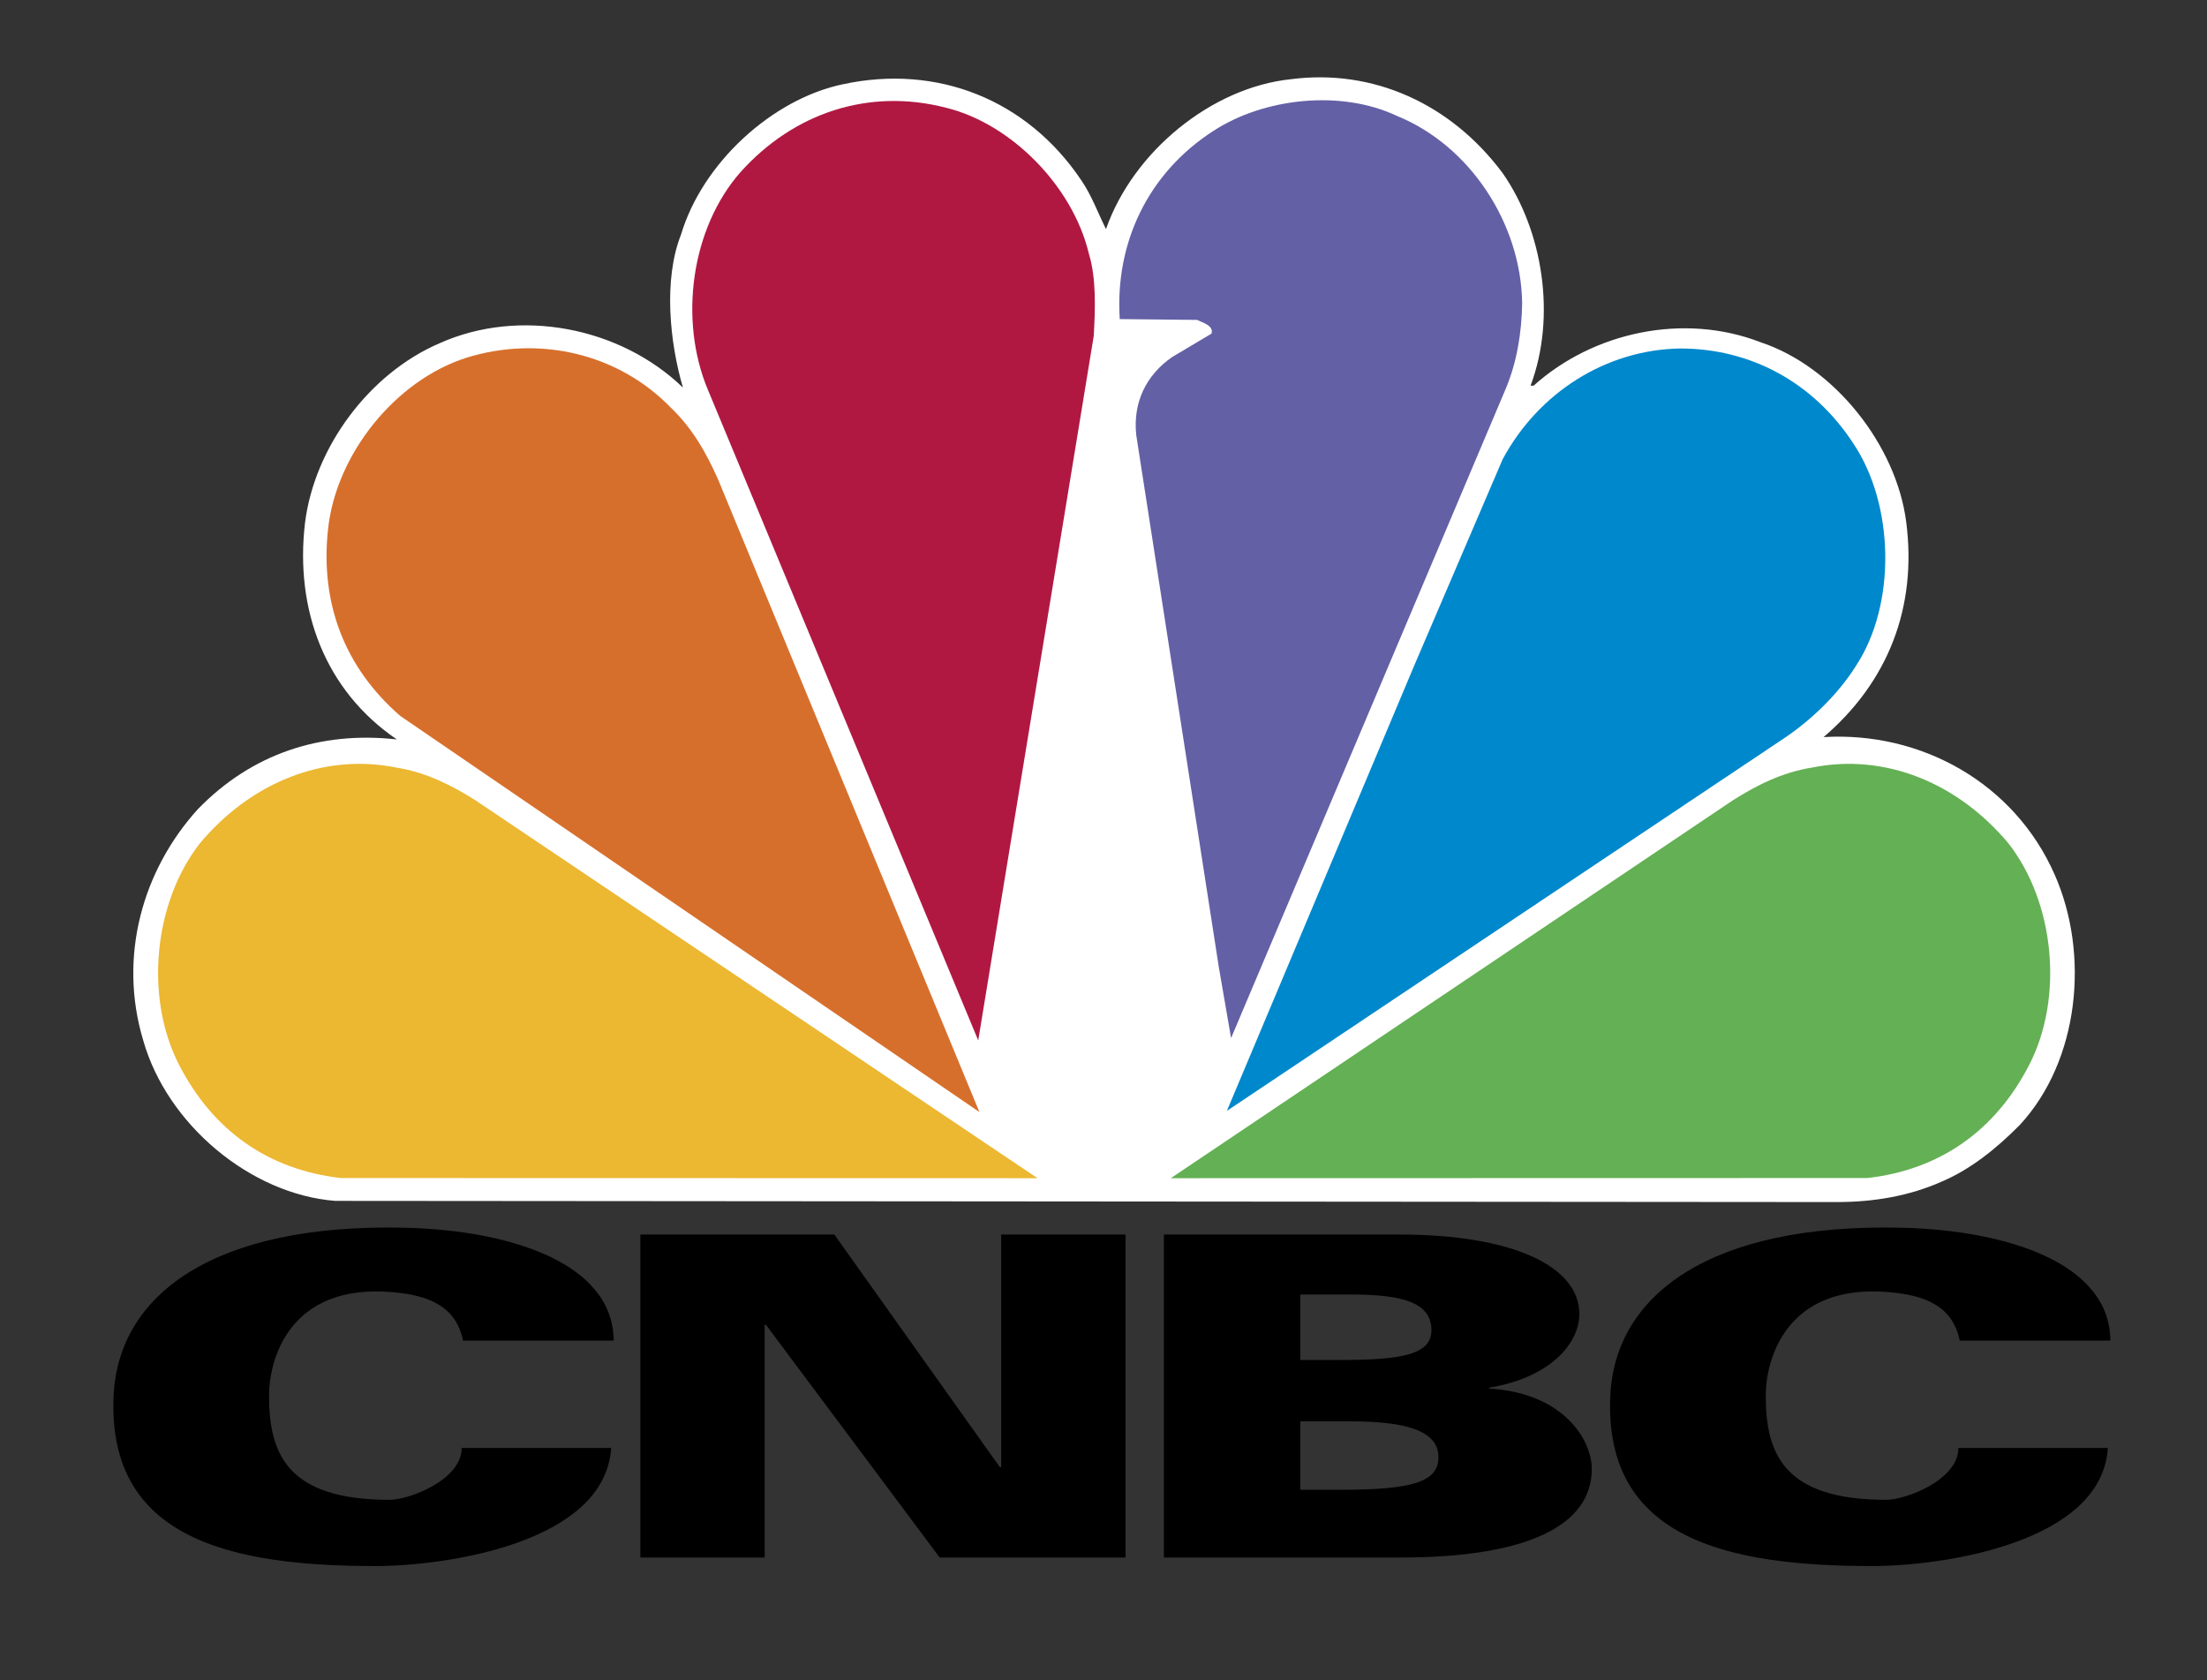
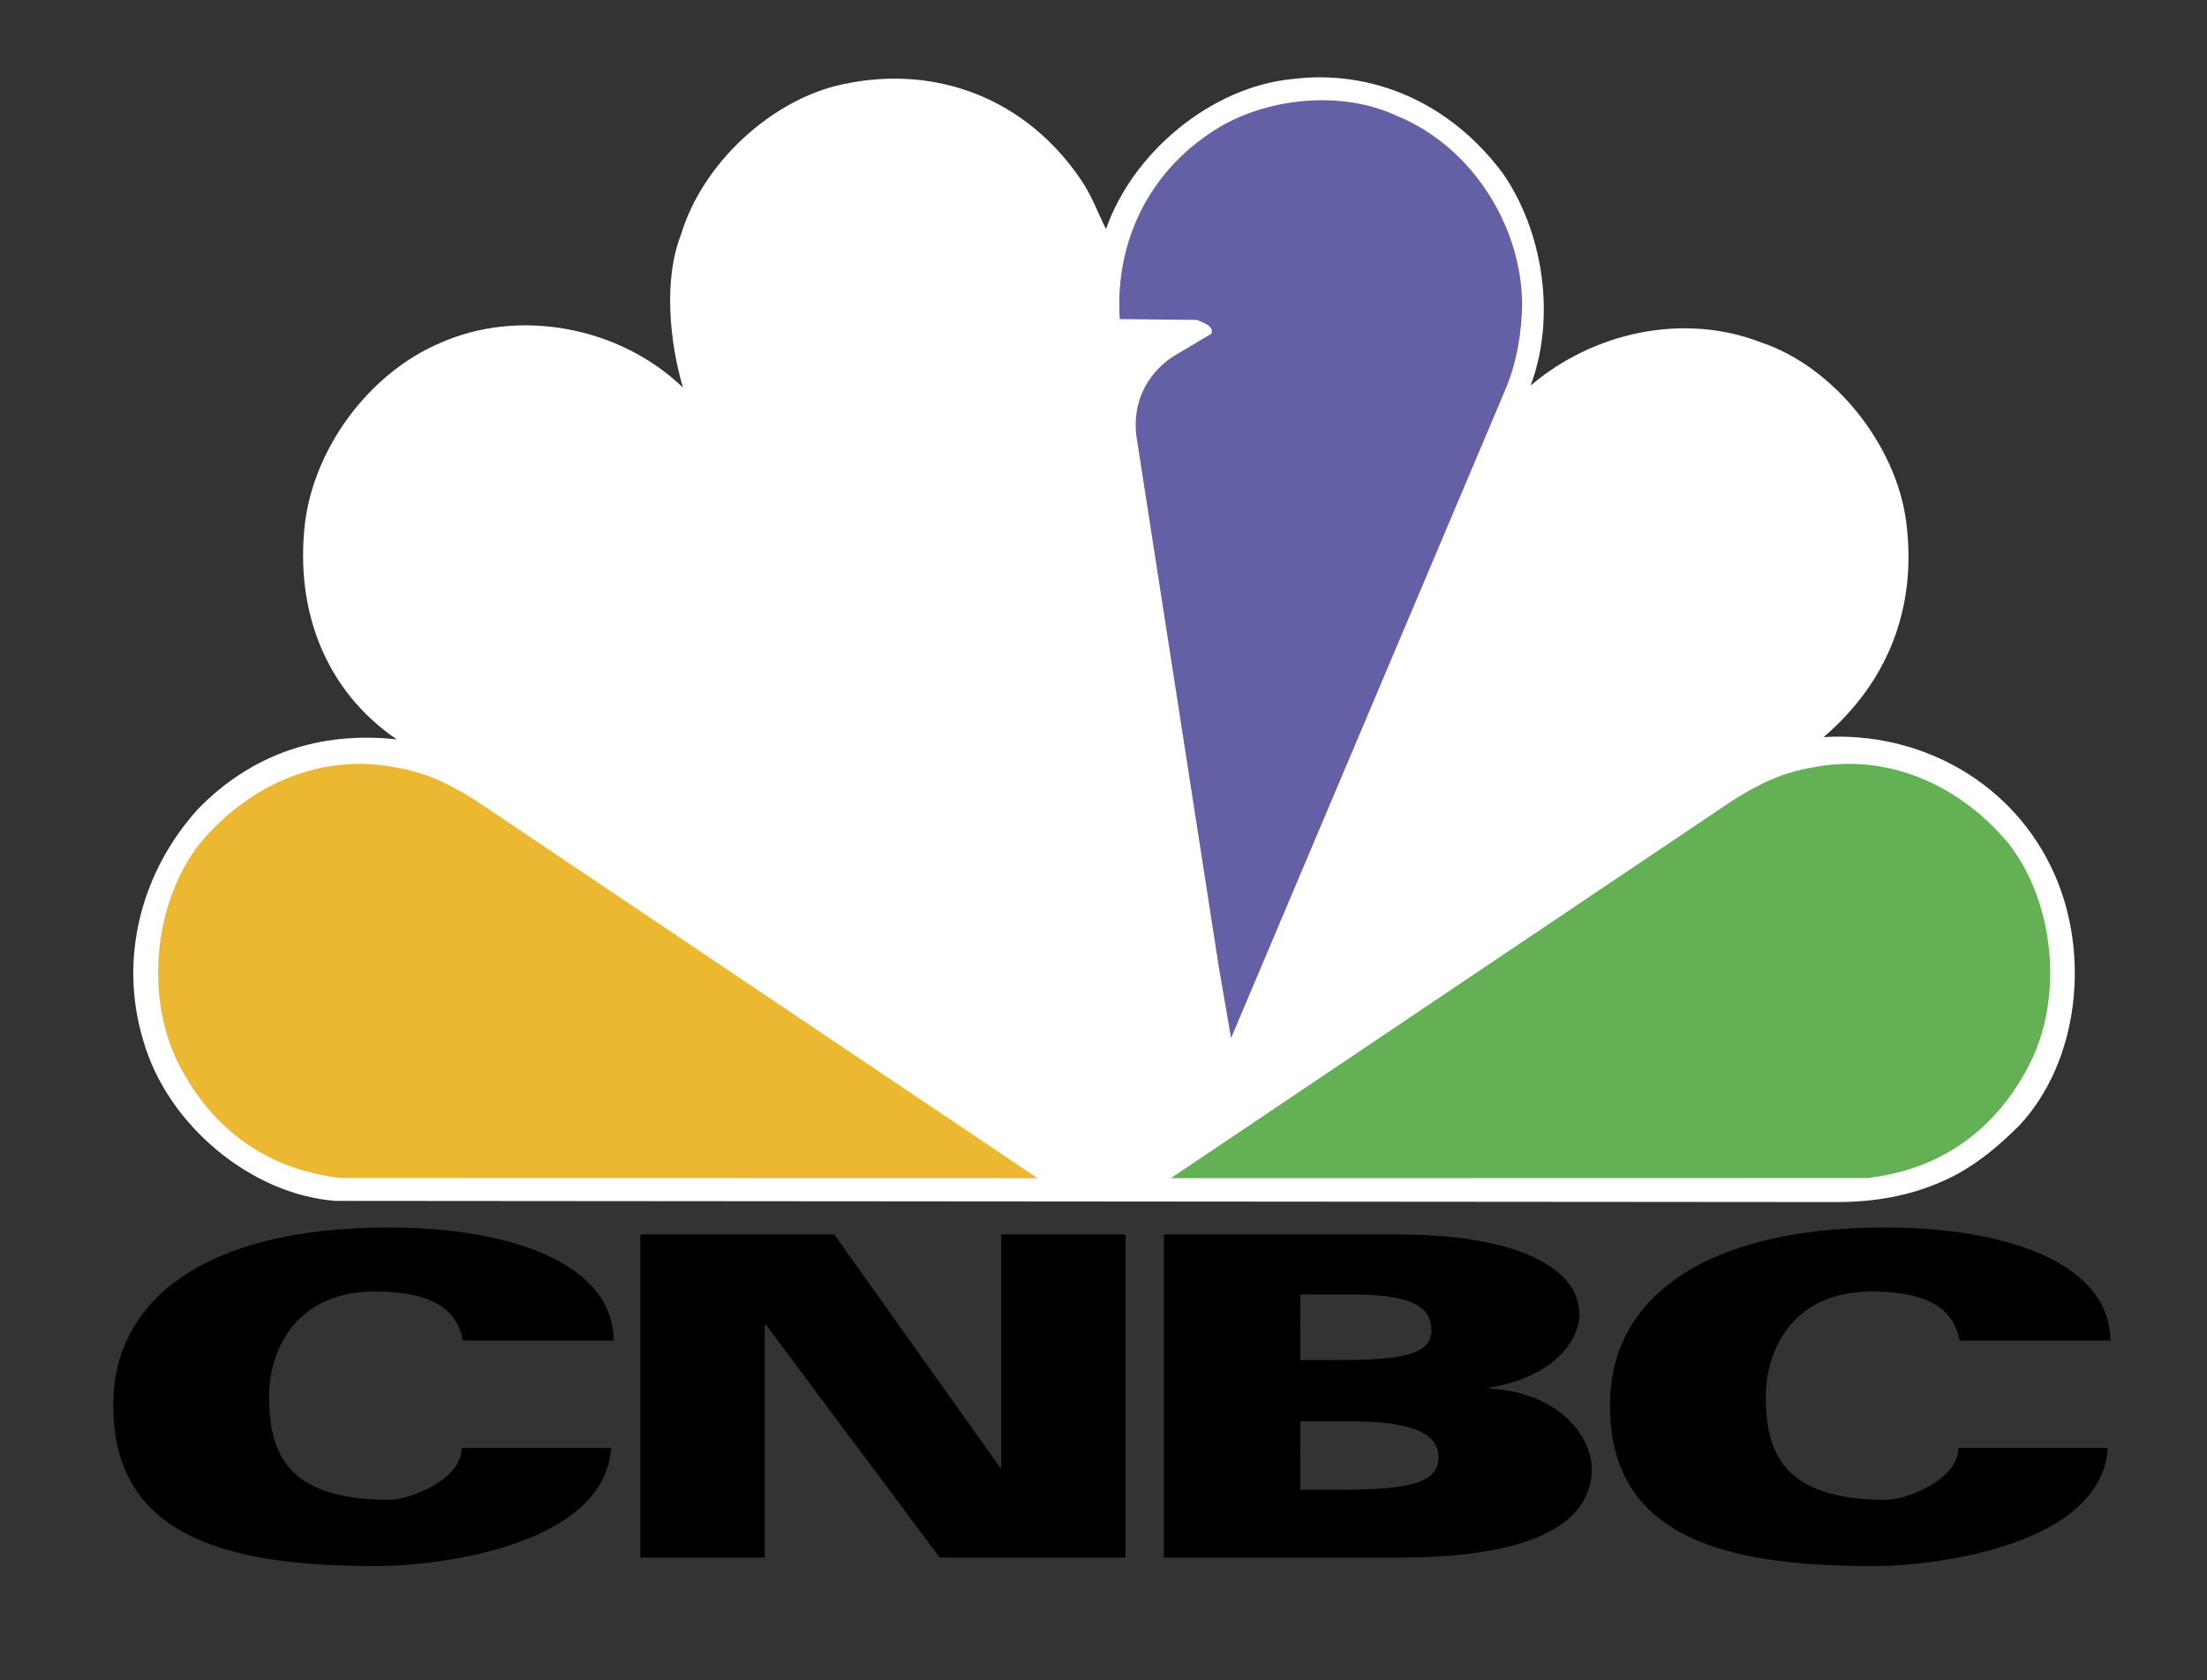
<svg xmlns="http://www.w3.org/2000/svg" width="88" height="67" viewBox="0 0 88 67" fill="none">
  <rect x="0" y="0" width="88" height="67" fill="#333333" stroke="none" />
  <path fill-rule="evenodd" clip-rule="evenodd" d="M18.463 53.452C18.17 52.025 17.003 51.647 15.697 51.525C11.477 51.133 10.728 54.294 10.728 55.63C10.728 57.913 11.394 59.802 15.537 59.802C16.3 59.802 18.41 59.014 18.41 57.733H24.368C24.128 61.531 17.756 62.442 14.977 62.442C9.219 62.442 4.29 61.368 4.528 55.681C4.698 51.622 8.524 48.775 16.135 48.952C20.377 49.051 24.452 50.377 24.469 53.452L18.463 53.452ZM78.141 53.452C77.849 52.025 76.68 51.647 75.374 51.525C71.155 51.133 70.406 54.294 70.406 55.63C70.406 57.913 71.072 59.802 75.215 59.802C75.979 59.802 78.088 59.014 78.088 57.733H84.046C83.808 61.531 77.434 62.442 74.655 62.442C68.897 62.442 63.967 61.368 64.206 55.681C64.376 51.622 68.203 48.775 75.811 48.952C80.054 49.051 84.129 50.377 84.147 53.452L78.141 53.452ZM25.533 49.224H33.268L39.867 58.498H39.92V49.224H44.878V62.101H37.468L30.544 52.827H30.49V62.101H25.533V49.224ZM46.408 49.224H55.803C60.318 49.224 62.974 50.488 62.974 52.398C62.974 53.526 61.862 54.919 59.384 55.329V55.365C62.368 55.543 63.47 57.435 63.47 58.568C63.47 60.838 60.88 62.102 55.83 62.102H46.408V49.224ZM51.846 54.226H53.404C55.803 54.226 57.076 54.04 57.076 53.041C57.076 51.971 56.017 51.614 53.858 51.614H51.847L51.846 54.226ZM51.846 59.402H53.404C56.295 59.402 57.356 59.099 57.356 58.101C57.356 57.03 56.017 56.673 53.858 56.673H51.847L51.846 59.402Z" fill="black" />
-   <path fill-rule="evenodd" clip-rule="evenodd" d="M77.409 47.119C76.142 47.68 74.74 47.929 73.245 47.929L13.367 47.882C9.982 47.618 6.657 44.824 5.711 41.484C4.705 38.145 5.681 34.696 7.892 32.261C10.027 30.061 12.773 29.141 15.823 29.483C12.955 27.532 11.751 24.302 12.163 20.837C12.544 17.826 14.725 14.892 17.516 13.691C20.704 12.255 24.729 13.036 27.231 15.454C26.712 13.691 26.438 11.162 27.155 9.352C28.009 6.497 30.784 3.953 33.606 3.36C37.373 2.548 40.957 3.969 43.122 7.199C43.535 7.807 43.779 8.494 44.099 9.134C45.183 6.044 48.308 3.484 51.481 3.157C54.76 2.735 57.856 4.14 59.915 6.902C61.516 9.197 62.065 12.614 61.029 15.377H61.151C63.529 13.239 67.129 12.459 70.195 13.644C73.123 14.612 75.609 17.733 76.006 20.807C76.448 24.209 75.288 27.189 72.712 29.39C76.616 29.156 80.322 31.232 81.923 34.867C83.327 38.036 82.916 42.28 80.536 44.855C79.576 45.824 78.552 46.635 77.409 47.119Z" fill="white" />
-   <path fill-rule="evenodd" clip-rule="evenodd" d="M71.065 29.485L48.919 44.294L56.377 26.567L59.916 18.311C61.35 15.643 64.048 13.942 66.993 13.895C69.814 13.895 72.315 15.252 73.901 17.687C75.534 20.121 75.625 24.101 73.992 26.567C73.261 27.721 72.178 28.751 71.065 29.485Z" fill="#0088CC" />
+   <path fill-rule="evenodd" clip-rule="evenodd" d="M77.409 47.119C76.142 47.68 74.74 47.929 73.245 47.929L13.367 47.882C9.982 47.618 6.657 44.824 5.711 41.484C4.705 38.145 5.681 34.696 7.892 32.261C10.027 30.061 12.773 29.141 15.823 29.483C12.955 27.532 11.751 24.302 12.163 20.837C12.544 17.826 14.725 14.892 17.516 13.691C20.704 12.255 24.729 13.036 27.231 15.454C26.712 13.691 26.438 11.162 27.155 9.352C28.009 6.497 30.784 3.953 33.606 3.36C37.373 2.548 40.957 3.969 43.122 7.199C43.535 7.807 43.779 8.494 44.099 9.134C45.183 6.044 48.308 3.484 51.481 3.157C54.76 2.735 57.856 4.14 59.915 6.902C61.516 9.197 62.065 12.614 61.029 15.377C63.529 13.239 67.129 12.459 70.195 13.644C73.123 14.612 75.609 17.733 76.006 20.807C76.448 24.209 75.288 27.189 72.712 29.39C76.616 29.156 80.322 31.232 81.923 34.867C83.327 38.036 82.916 42.28 80.536 44.855C79.576 45.824 78.552 46.635 77.409 47.119Z" fill="white" />
  <path fill-rule="evenodd" clip-rule="evenodd" d="M60.038 15.501L49.087 41.391L48.599 38.566L45.305 17.343C45.167 16.047 45.7 14.955 46.736 14.237L48.308 13.301C48.4 12.973 47.943 12.864 47.729 12.755L44.648 12.723C44.45 9.665 45.792 6.887 48.384 5.218C50.398 3.906 53.464 3.563 55.706 4.624C58.619 5.81 60.646 8.916 60.693 12.084C60.678 13.254 60.48 14.456 60.038 15.501Z" fill="#6360A6" />
-   <path fill-rule="evenodd" clip-rule="evenodd" d="M39.005 41.484L28.222 15.532C27.062 12.754 27.551 9.103 29.533 6.855C31.653 4.499 34.642 3.5 37.723 4.296C40.331 4.936 42.772 7.433 43.413 10.101C43.718 11.1 43.671 12.301 43.611 13.394L39.005 41.484Z" fill="#B01842" />
-   <path fill-rule="evenodd" clip-rule="evenodd" d="M15.961 28.547C13.749 26.628 12.759 24.068 13.079 21.103C13.399 18.107 15.763 15.173 18.584 14.268C21.482 13.363 24.639 14.081 26.744 16.25C27.628 17.093 28.178 18.091 28.635 19.122L39.052 44.34L15.961 28.547Z" fill="#D76F2C" />
  <path fill-rule="evenodd" clip-rule="evenodd" d="M13.594 46.971C10.712 46.644 8.491 45.091 7.136 42.449C5.764 39.781 6.121 35.997 7.965 33.632C9.975 31.224 12.883 30.012 15.813 30.607C17.007 30.799 18.009 31.313 18.95 31.905L41.369 46.977L13.594 46.971Z" fill="#ECB731" />
  <path fill-rule="evenodd" clip-rule="evenodd" d="M74.458 46.971C77.341 46.644 79.561 45.091 80.916 42.449C82.288 39.781 81.931 35.997 80.087 33.632C78.077 31.224 75.169 30.012 72.239 30.607C71.045 30.799 70.044 31.313 69.102 31.905L46.684 46.977L74.458 46.971Z" fill="#64B054" />
</svg>